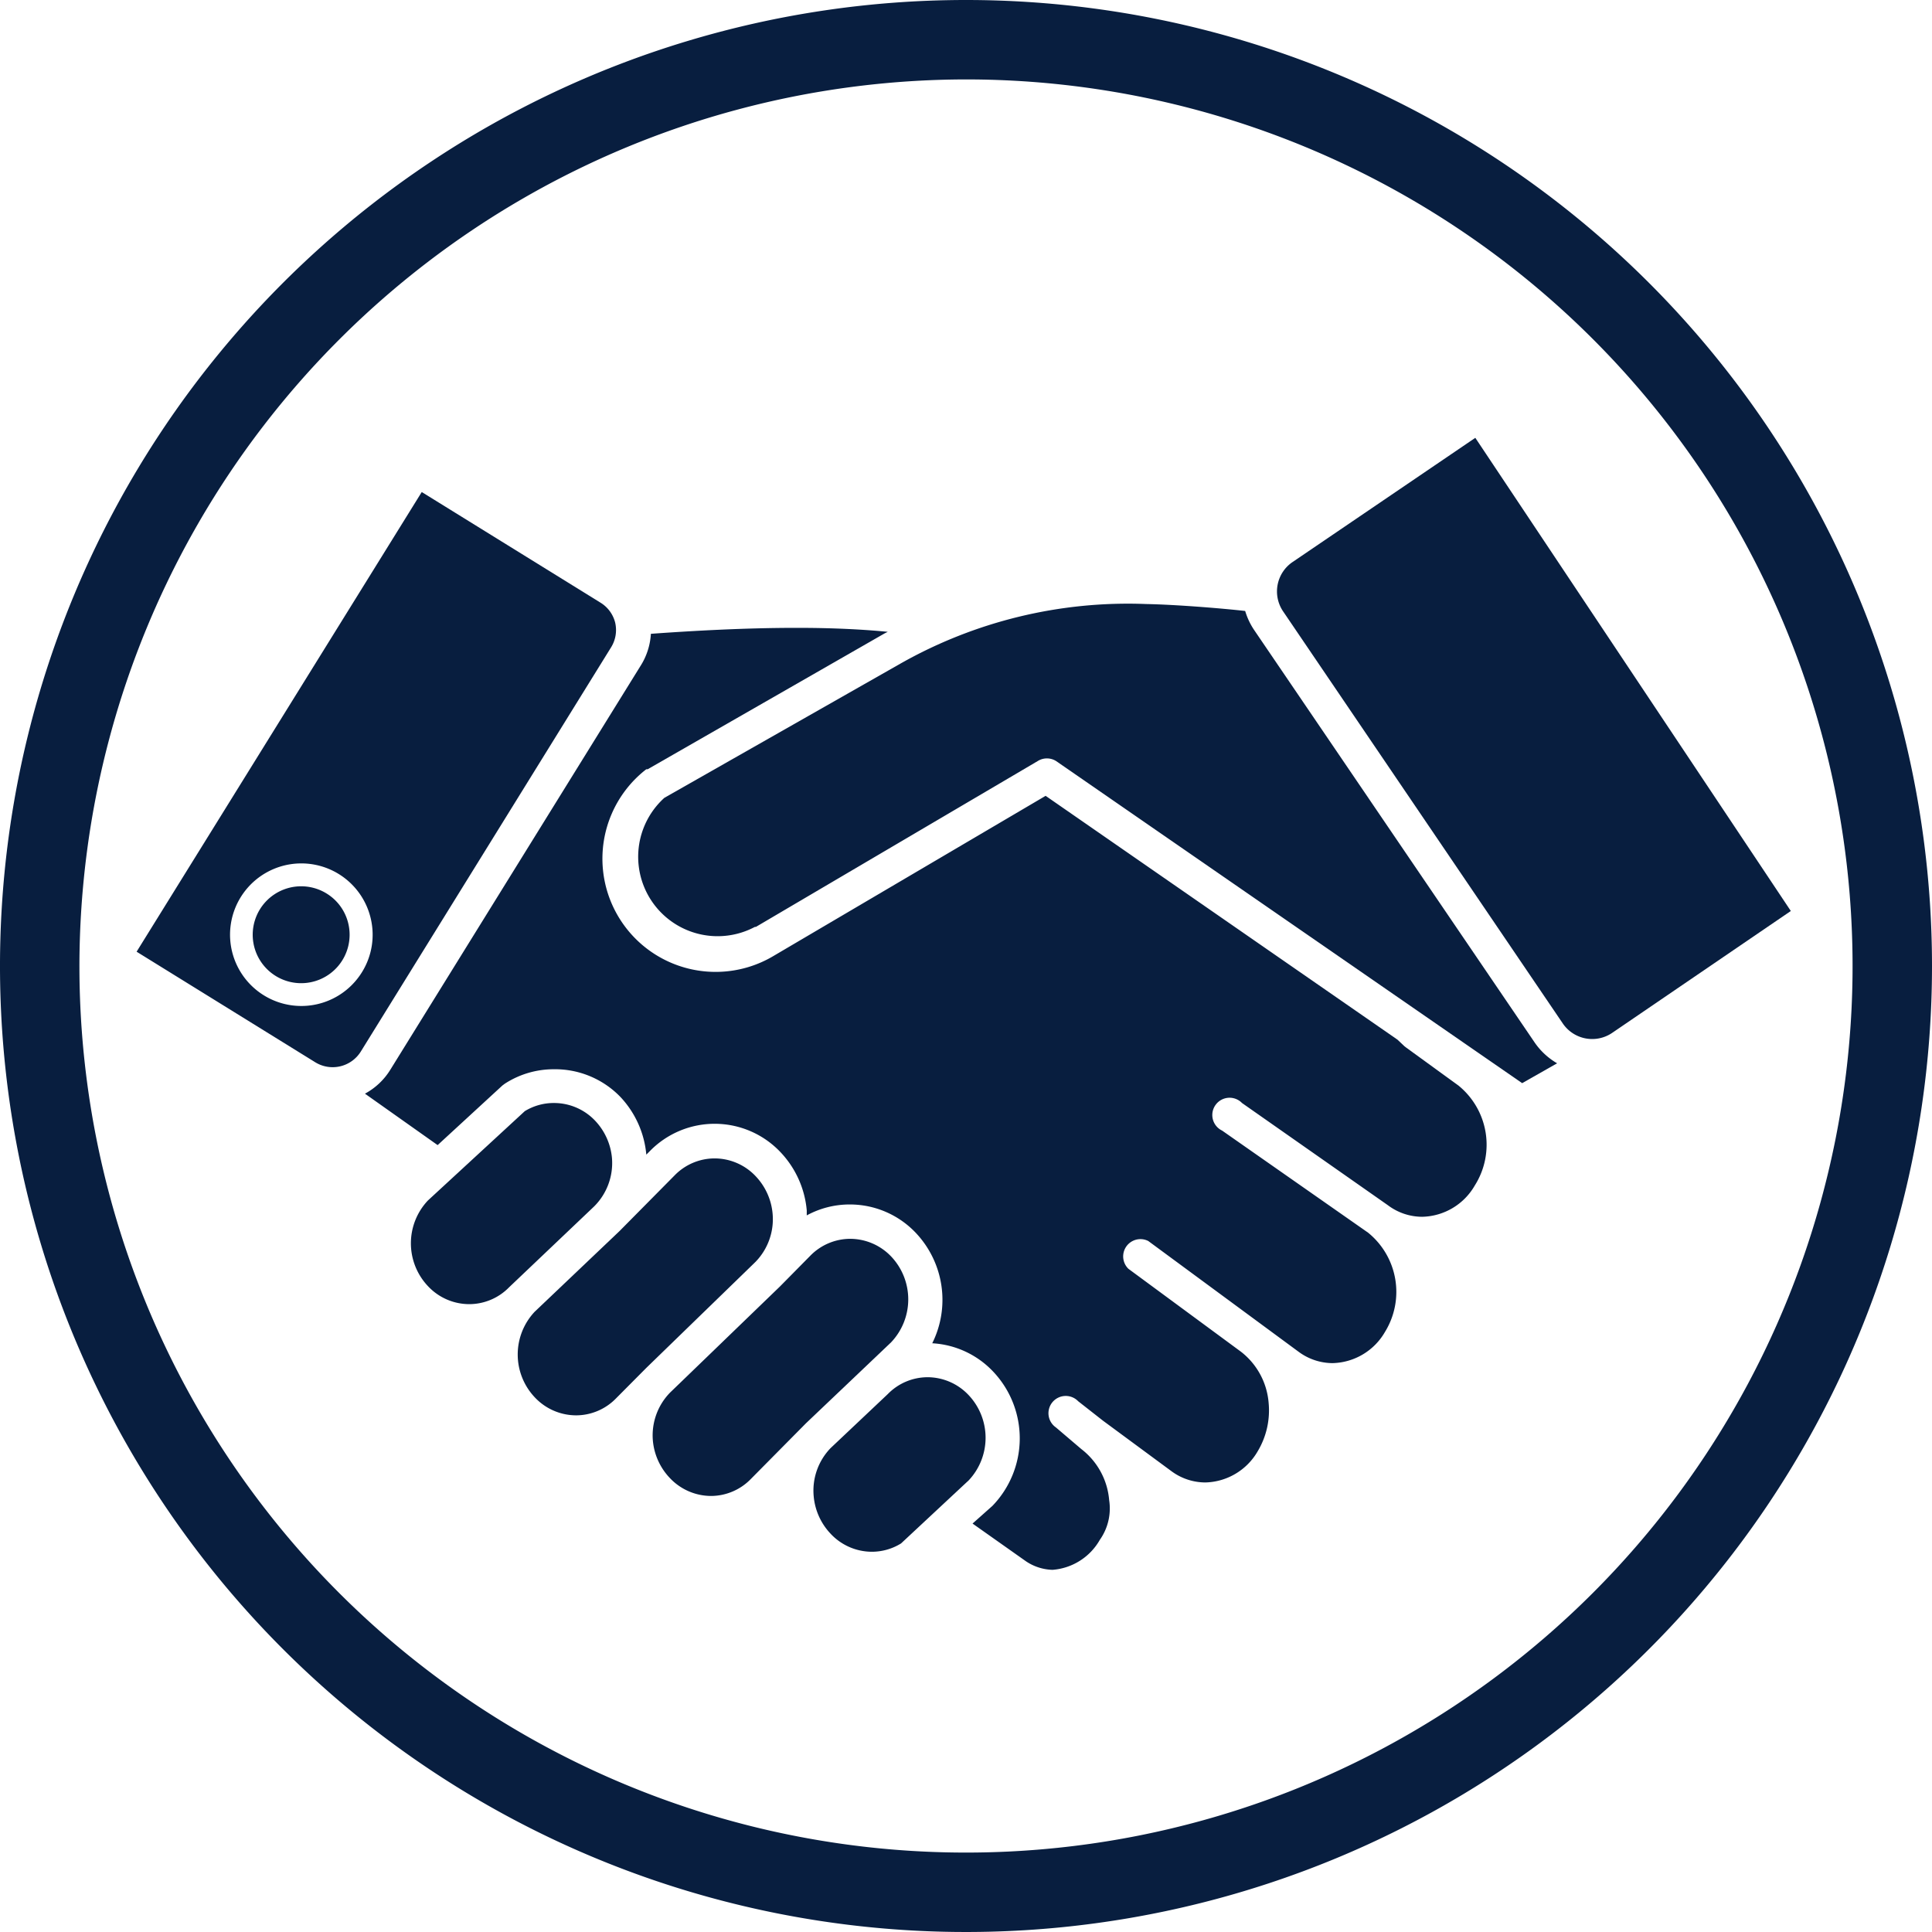
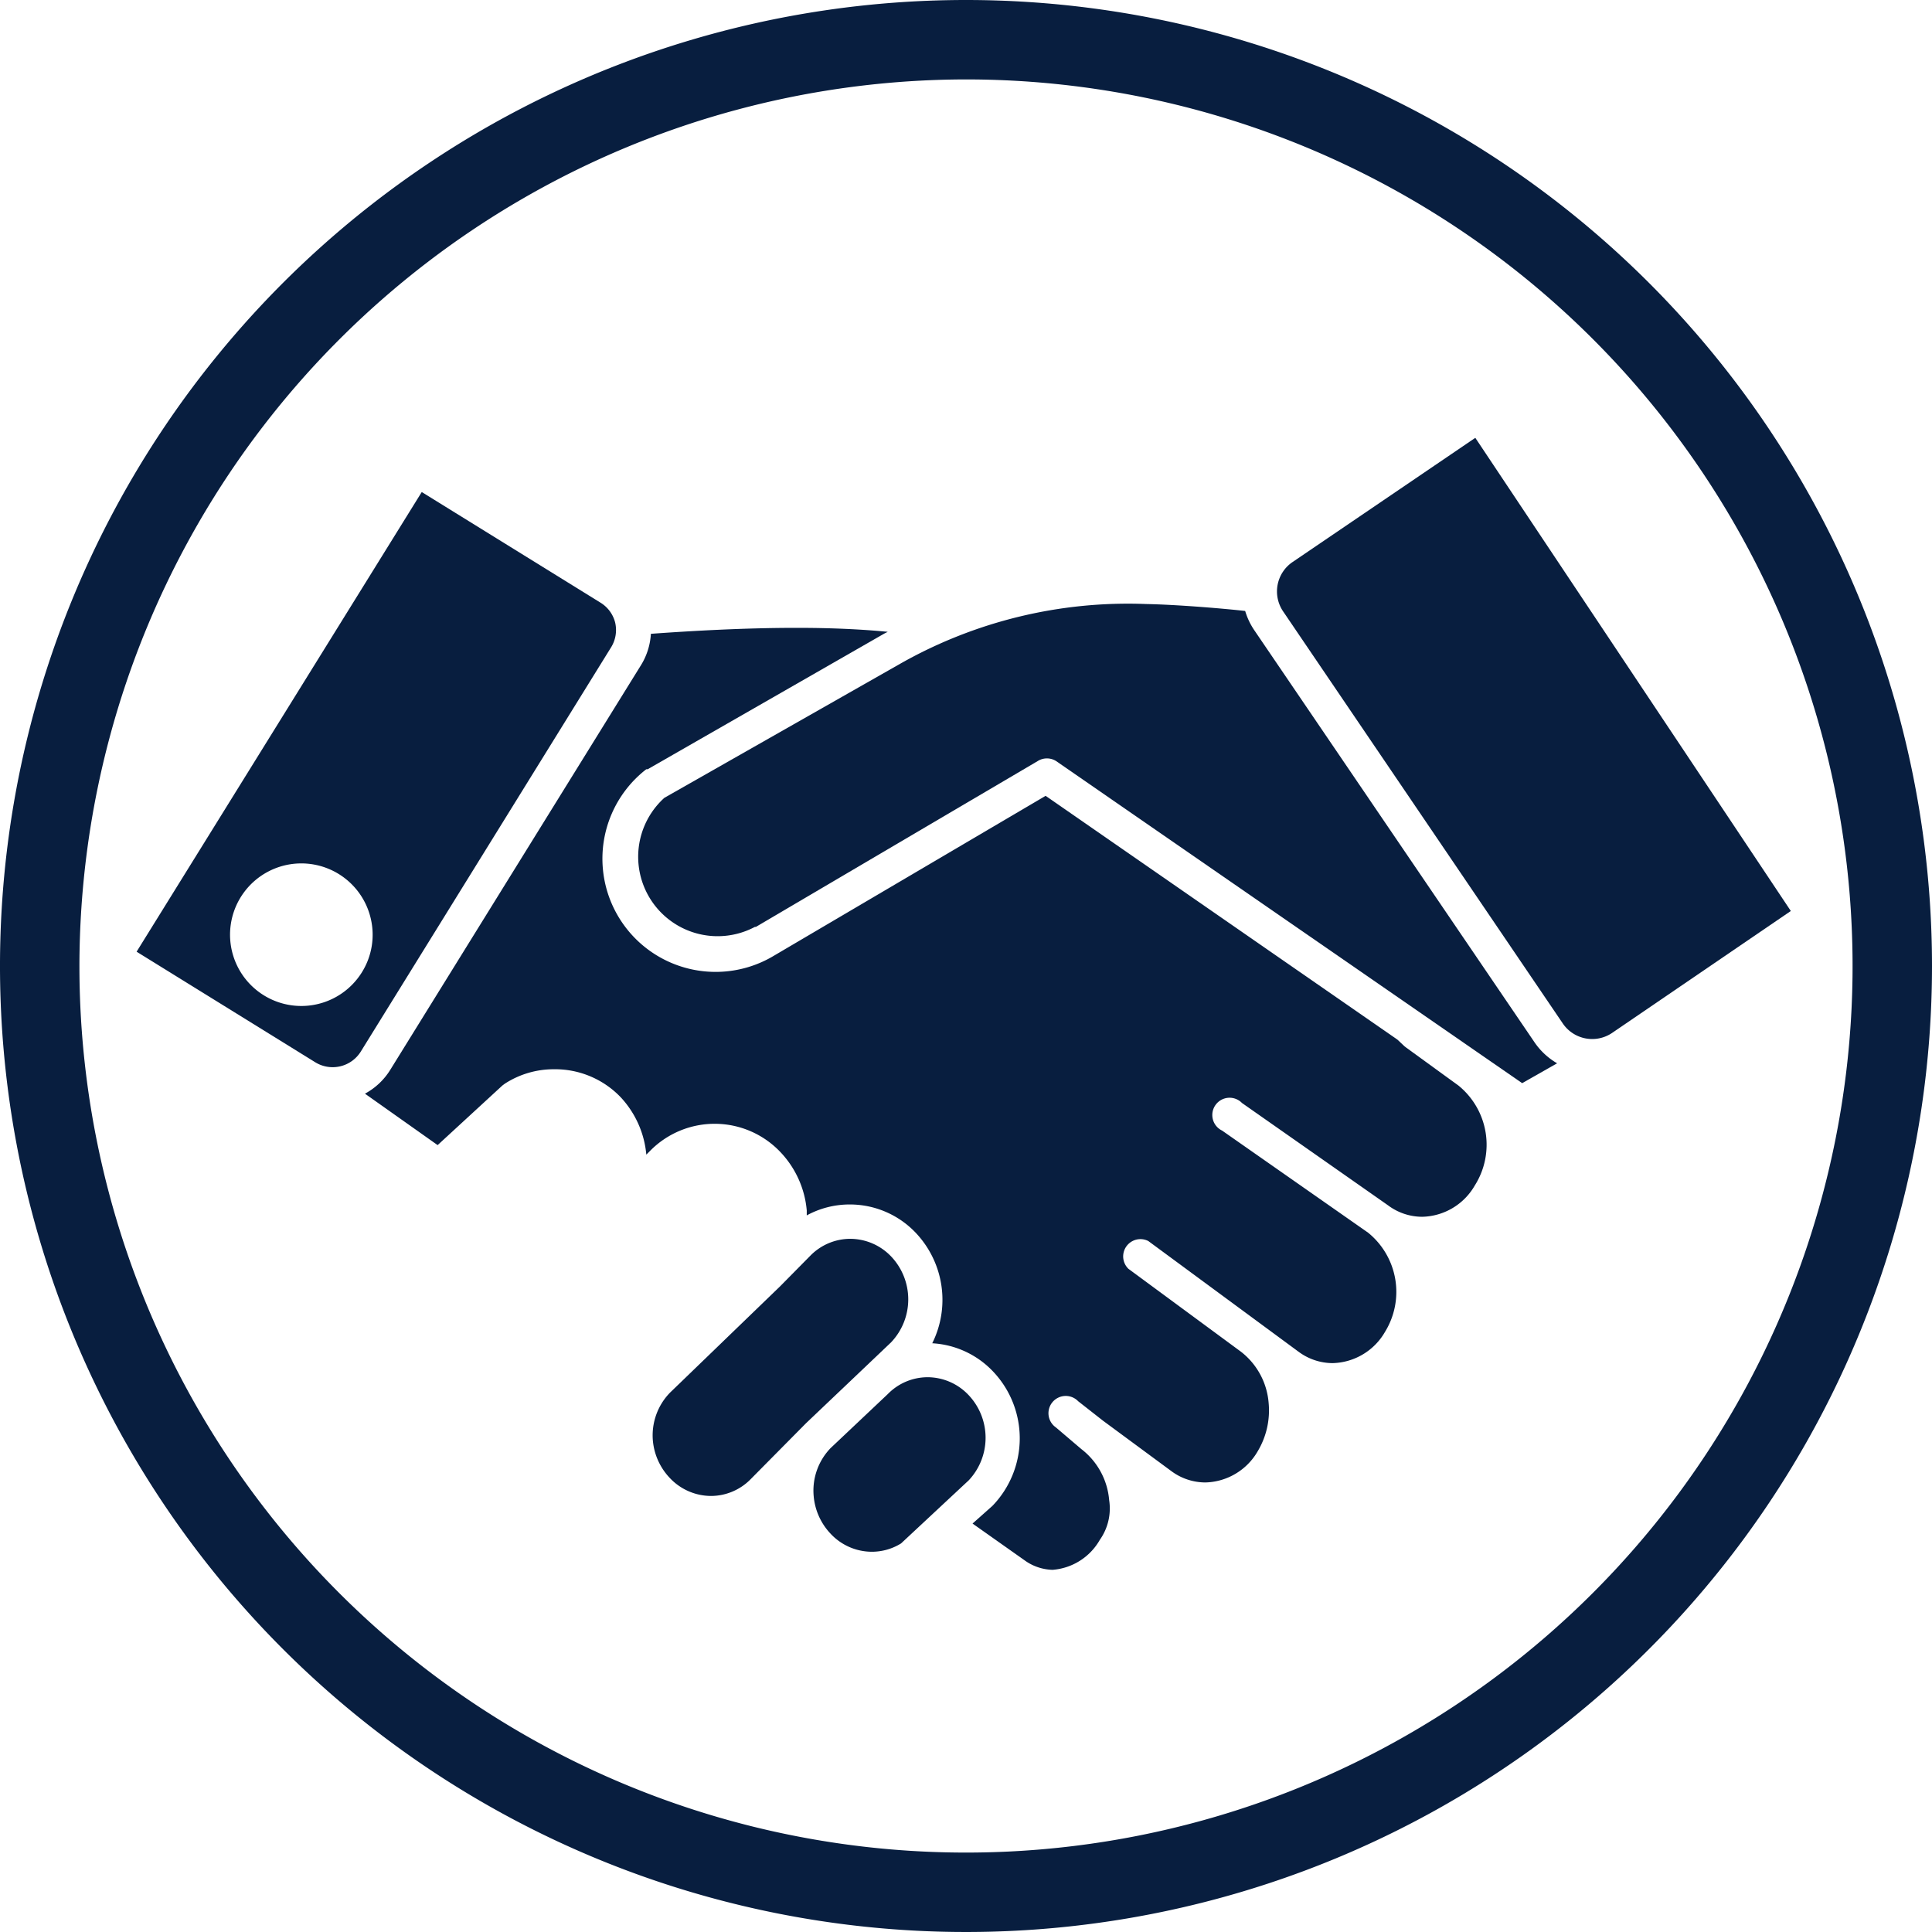
<svg xmlns="http://www.w3.org/2000/svg" viewBox="0 0 97.3 97.3">
  <defs>
    <style>.cls-1{fill:#081e3f;}</style>
  </defs>
  <title>handshake-icon-blue</title>
  <g id="Layer_1" data-name="Layer 1">
    <path class="cls-1" d="M50.1,5.45A44.65,44.65,0,1,1,5.45,50.1,44.7,44.7,0,0,1,50.1,5.45m0-4A48.65,48.65,0,1,0,98.75,50.1,48.65,48.65,0,0,0,50.1,1.45Z" transform="translate(-1.45 -1.45)" />
  </g>
  <g id="Layer_3" data-name="Layer 3">
-     <path class="cls-1" d="M17.9,46.45A2.44,2.44,0,1,0,19,48,2.43,2.43,0,0,0,17.9,46.45Z" transform="translate(-1.45 -1.45)" />
    <path class="cls-1" d="M32.43,32.8a1.65,1.65,0,0,0-.74-1l-9-5.57L8.33,49.38l9,5.57a1.67,1.67,0,0,0,2.29-.54L32.22,34.06A1.65,1.65,0,0,0,32.43,32.8ZM19.68,50.41a3.59,3.59,0,1,1,.44-2.71A3.57,3.57,0,0,1,19.68,50.41Z" transform="translate(-1.45 -1.45)" />
    <path class="cls-1" d="M66.54,29.76a1.79,1.79,0,0,0-.47,2.48L80.16,53a1.79,1.79,0,0,0,2.48.47l9-6.14L75.75,23.5Z" transform="translate(-1.45 -1.45)" />
    <path class="cls-1" d="M46.35,64.75a2.86,2.86,0,0,0-2.09-.91,2.82,2.82,0,0,0-2,.85l-1.53,1.55-5.53,5.34A3.08,3.08,0,0,0,34.33,74a3.13,3.13,0,0,0,.84,1.87,2.86,2.86,0,0,0,2.09.92,2.81,2.81,0,0,0,2-.85l2.78-2.81,4.29-4.08A3.14,3.14,0,0,0,46.35,64.75Z" transform="translate(-1.45 -1.45)" />
    <path class="cls-1" d="M74.9,56.12l-2.63-1.91-.09-.07-.35-.33L54.11,41.53,40.43,49.58A5.7,5.7,0,0,1,34,40.19l.07,0L46,33.35l.16-.08c-1.23-.12-2.74-.2-4.59-.2-2.62,0-5.24.15-7.34.3A3.38,3.38,0,0,1,33.7,35L21.11,55.32a3.39,3.39,0,0,1-1.28,1.21l3.66,2.59,3.26-3,.12-.09a4.52,4.52,0,0,1,2.47-.73A4.57,4.57,0,0,1,32.7,56.7,4.87,4.87,0,0,1,34,59.6l.19-.19a4.56,4.56,0,0,1,6.59.09,4.88,4.88,0,0,1,1.3,2.91c0,.08,0,.16,0,.25a4.51,4.51,0,0,1,2.17-.55,4.57,4.57,0,0,1,3.35,1.46,4.91,4.91,0,0,1,.8,5.53,4.57,4.57,0,0,1,3.09,1.45,4.89,4.89,0,0,1-.06,6.74l-1,.89,2.69,1.9a2.51,2.51,0,0,0,1.34.43A3,3,0,0,0,56.84,79a2.74,2.74,0,0,0,.47-2,3.62,3.62,0,0,0-1.4-2.57h0l0,0,0,0-1.28-1.09a.87.87,0,1,1,1.12-1.32L57,73l3.43,2.53a2.89,2.89,0,0,0,1.72.58,3.13,3.13,0,0,0,2.64-1.57,4,4,0,0,0,.55-2.45,3.62,3.62,0,0,0-1.4-2.57h0l-5.66-4.17a.87.87,0,0,1,1-1.4l5.66,4.17h0l1.9,1.4a2.89,2.89,0,0,0,1.72.58,3.13,3.13,0,0,0,2.64-1.57,3.84,3.84,0,0,0-.85-5L63,58.39A.87.87,0,1,1,64,57l7.35,5.15h0a2.88,2.88,0,0,0,1.72.58,3.13,3.13,0,0,0,2.65-1.57A3.84,3.84,0,0,0,74.9,56.12Z" transform="translate(-1.45 -1.45)" />
-     <path class="cls-1" d="M40.36,62.57a3.14,3.14,0,0,0-.84-1.87,2.85,2.85,0,0,0-2.09-.91,2.82,2.82,0,0,0-2,.85l-2.78,2.81,0,0h0l-4.27,4.06a3.14,3.14,0,0,0,0,4.31,2.86,2.86,0,0,0,2.09.91,2.81,2.81,0,0,0,2-.85L34,70.34,39.5,65A3.08,3.08,0,0,0,40.36,62.57Z" transform="translate(-1.45 -1.45)" />
    <path class="cls-1" d="M50.25,71.73a2.85,2.85,0,0,0-2.09-.92,2.81,2.81,0,0,0-2,.85l-2.88,2.72h0a3.08,3.08,0,0,0-.85,2.43,3.14,3.14,0,0,0,.84,1.87,2.85,2.85,0,0,0,2.09.92,2.79,2.79,0,0,0,1.47-.42L50.24,76A3.13,3.13,0,0,0,50.25,71.73Z" transform="translate(-1.45 -1.45)" />
-     <path class="cls-1" d="M32.27,59.77a3.14,3.14,0,0,0-.84-1.87A2.85,2.85,0,0,0,29.35,57a2.79,2.79,0,0,0-1.47.41L23,61.91a3.14,3.14,0,0,0,0,4.31,2.85,2.85,0,0,0,2.09.91h0a2.81,2.81,0,0,0,2-.85l0,0h0l4.27-4.06A3.08,3.08,0,0,0,32.27,59.77Z" transform="translate(-1.45 -1.45)" />
-     <path class="cls-1" d="M78.73,53.94,64.64,33.22a3.5,3.5,0,0,1-.48-1c-1.15-.13-3.44-.32-5-.35A23.25,23.25,0,0,0,46.8,34.87L34.91,41.63a4,4,0,0,0,4.56,6.5l.05,0,14.19-8.35a.87.87,0,0,1,.93,0L78.11,56,79.87,55A3.51,3.51,0,0,1,78.73,53.94Z" transform="translate(-1.45 -1.45)" />
+     <path class="cls-1" d="M78.73,53.94,64.64,33.22a3.5,3.5,0,0,1-.48-1c-1.15-.13-3.44-.32-5-.35A23.25,23.25,0,0,0,46.8,34.87L34.91,41.63a4,4,0,0,0,4.56,6.5l.05,0,14.19-8.35a.87.87,0,0,1,.93,0L78.11,56,79.87,55A3.51,3.51,0,0,1,78.73,53.94" transform="translate(-1.45 -1.45)" />
  </g>
</svg>